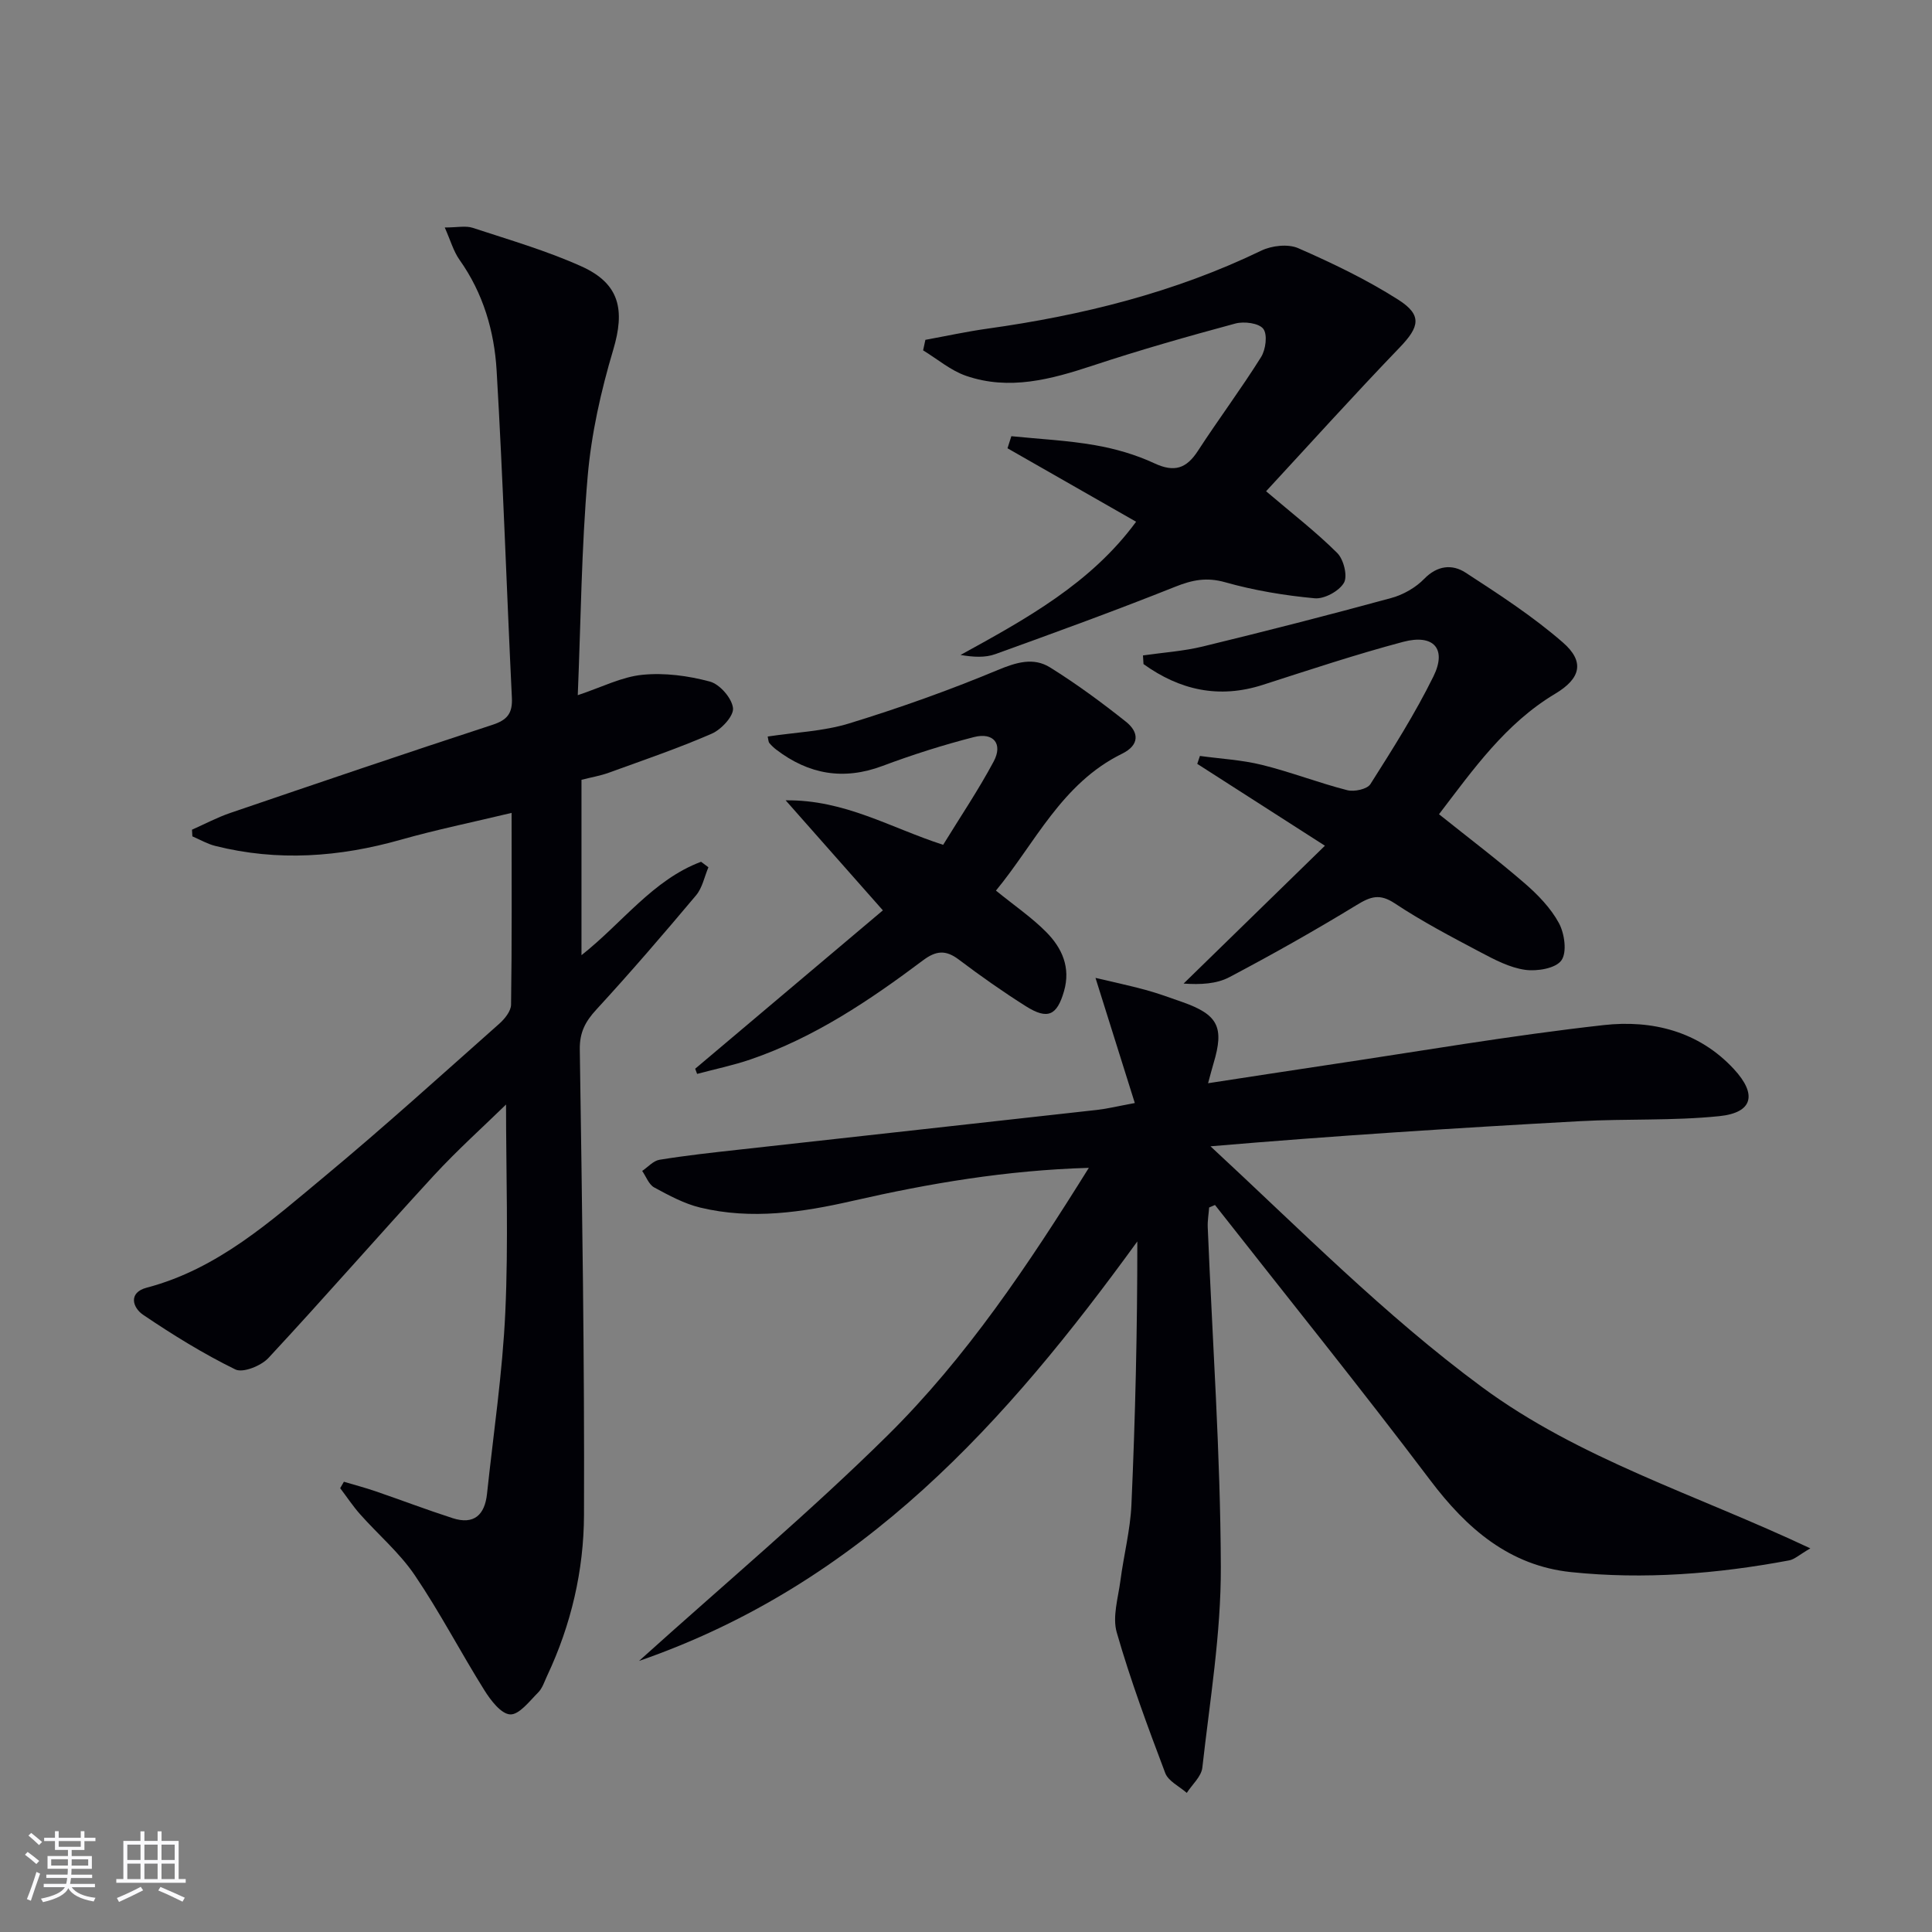
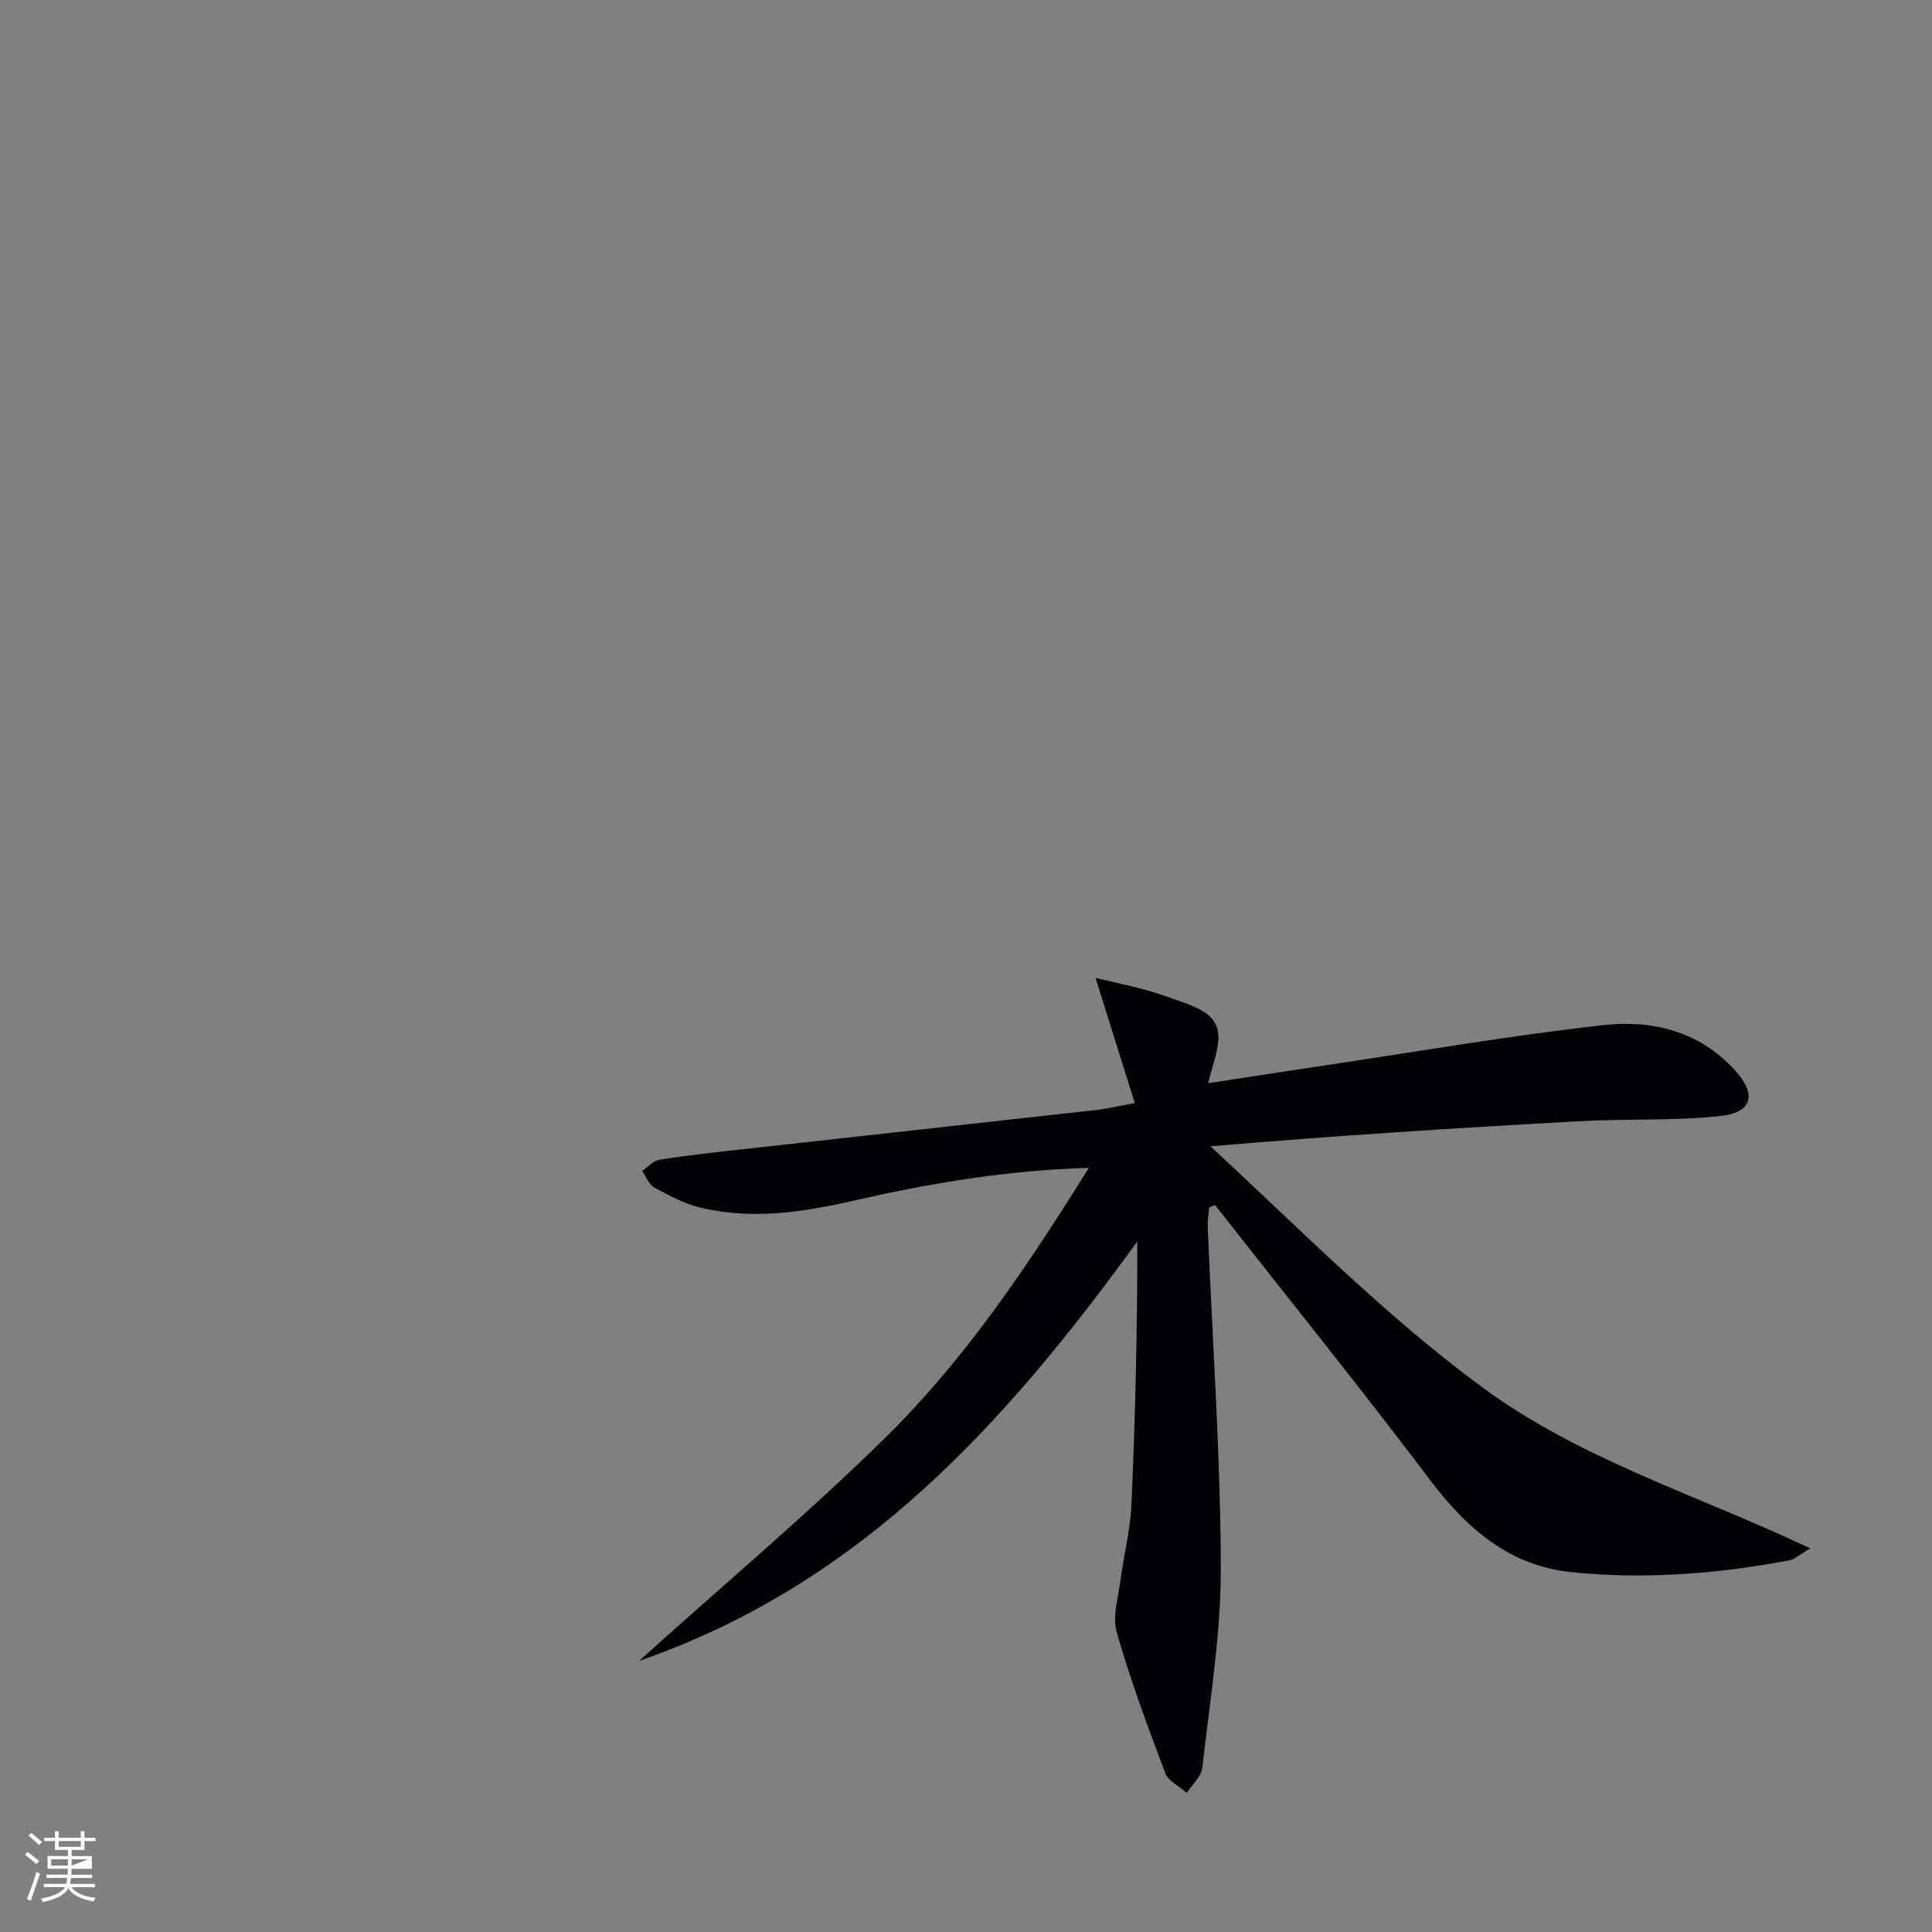
<svg xmlns="http://www.w3.org/2000/svg" enable-background="new 0 0 400 400" viewBox="0 0 400 400">
  <rect x="0" y="0" width="400" height="400" fill="#808080" stroke="none" />
  <g fill="#010106">
    <path d="m225.43 241.79c-17.1.5-33.06 3.22-48.87 6.83-10.46 2.39-20.97 3.95-31.57 1.4-3.33-.8-6.49-2.52-9.54-4.17-1.12-.61-1.68-2.25-2.49-3.42 1.19-.8 2.29-2.1 3.57-2.31 5.41-.88 10.86-1.48 16.31-2.08 24.78-2.76 49.55-5.48 74.33-8.25 2.12-.24 4.21-.76 7.78-1.42-2.67-8.49-5.24-16.69-8.14-25.91 3.81.91 7.12 1.6 10.37 2.49 2.56.7 5.07 1.62 7.58 2.5 7.45 2.62 8.75 5.21 6.48 12.74-.33 1.1-.61 2.22-1.12 4.08 8.31-1.27 16.27-2.51 24.25-3.7 19.22-2.86 38.39-6.19 57.69-8.34 9.9-1.1 19.63 1.23 26.92 9.11 4.86 5.25 3.95 9.04-3.04 9.75-9.56.98-19.26.51-28.88 1.04-25.39 1.4-50.76 3.01-76.44 5.2 18.48 17.1 36 34.94 56.18 49.83 20.24 14.94 44.3 22.23 68.01 33.41-2.34 1.37-3.29 2.29-4.38 2.49-14.94 2.8-30.04 4-45.15 2.43-12.74-1.33-21.59-8.98-29.16-19.02-14.53-19.24-29.68-38.02-44.57-56.99-.4.17-.81.35-1.21.52-.1 1.37-.35 2.74-.29 4.1.96 23.43 2.63 46.85 2.71 70.28.05 13.87-2.28 27.75-3.83 41.6-.21 1.84-2.1 3.48-3.22 5.22-1.53-1.35-3.82-2.42-4.46-4.11-3.63-9.6-7.21-19.25-10.04-29.11-.93-3.24.29-7.15.76-10.72.68-5.25 2.04-10.45 2.28-15.71.8-18.06 1.23-36.13 1.22-54.52-27.04 37.25-56.87 70.81-103.17 86.85 17.92-16.15 35.34-30.77 51.47-46.7 16.31-16.13 29.11-35.26 41.66-55.39z" />
-     <path d="m105.92 168.3c-8.21 1.97-15.66 3.49-22.95 5.56-12.73 3.6-25.48 4.53-38.4 1.28-1.64-.41-3.17-1.31-4.74-1.98-.03-.46-.05-.92-.08-1.38 2.65-1.17 5.23-2.55 7.96-3.48 18.06-6.16 36.13-12.31 54.27-18.24 3.08-1.01 4.15-2.4 4-5.59-1.1-22.58-1.83-45.19-3.16-67.76-.48-8.15-2.78-16.01-7.67-22.9-1.27-1.79-1.88-4.05-3.07-6.71 2.57 0 4.33-.41 5.79.07 7.56 2.49 15.27 4.72 22.51 7.98 7.96 3.58 9.04 9.04 6.58 17.28-2.54 8.52-4.53 17.38-5.29 26.22-1.29 14.88-1.41 29.87-2.05 45.28 4.97-1.65 9.09-3.8 13.39-4.22 4.59-.46 9.48.2 13.96 1.4 2.05.55 4.56 3.43 4.79 5.49.19 1.63-2.42 4.44-4.4 5.3-6.98 3.04-14.21 5.5-21.37 8.1-1.71.62-3.53.92-5.6 1.45v36.31c8.46-6.67 14.77-15.6 24.76-19.34.51.38 1.01.76 1.52 1.14-.83 1.96-1.25 4.25-2.56 5.81-6.74 8.02-13.57 15.96-20.66 23.67-2.28 2.48-3.46 4.72-3.41 8.24.47 32.13.99 64.26.87 96.38-.04 11.47-2.66 22.74-7.62 33.27-.57 1.2-.98 2.6-1.88 3.49-1.78 1.78-3.92 4.62-5.78 4.53-1.89-.09-4.05-2.93-5.36-5.03-4.92-7.86-9.21-16.14-14.41-23.81-3.14-4.63-7.57-8.39-11.32-12.62-1.49-1.68-2.74-3.58-4.11-5.38.26-.44.51-.89.77-1.33 2.18.65 4.39 1.23 6.55 1.97 5.33 1.83 10.61 3.84 15.97 5.57 4.42 1.43 6.65-.69 7.11-5.03 1.33-12.55 3.22-25.08 3.79-37.67.66-14.43.15-28.91.15-42.94-4.54 4.44-10.03 9.36-15 14.75-11.49 12.49-22.63 25.29-34.19 37.72-1.51 1.63-5.28 3.15-6.85 2.38-6.62-3.24-12.95-7.16-19.08-11.3-2.23-1.51-3.12-4.62.72-5.63 14.73-3.87 25.68-13.77 36.9-23.09 12.29-10.21 24.13-20.95 36.09-31.55 1.13-1 2.43-2.61 2.45-3.95.19-12.79.11-25.6.11-39.71z" />
-     <path d="m262.13 101.71c5.46 4.65 10.37 8.44 14.73 12.78 1.33 1.32 2.19 4.78 1.39 6.17-1.01 1.73-4.06 3.39-6.05 3.21-6.24-.58-12.52-1.62-18.54-3.32-3.85-1.09-6.82-.48-10.37.94-12.3 4.91-24.76 9.44-37.22 13.94-2.1.76-4.51.63-7.2.17 13.54-7.44 26.98-14.81 36.35-27.58-9.07-5.18-17.85-10.19-26.63-15.21.27-.83.53-1.66.8-2.5 5.78.59 11.61.86 17.31 1.86 4.21.73 8.46 1.96 12.32 3.76 4.13 1.92 6.62 1.08 9-2.59 4.25-6.54 8.93-12.8 13.07-19.41.97-1.55 1.37-4.66.46-5.85s-3.98-1.58-5.77-1.1c-9.9 2.67-19.77 5.48-29.51 8.7-8.65 2.86-17.3 5.22-26.26 2.13-3.19-1.1-5.94-3.48-8.89-5.27.16-.73.31-1.46.47-2.18 4.27-.78 8.52-1.71 12.81-2.31 19.67-2.75 38.74-7.47 56.74-16.16 2.18-1.05 5.55-1.43 7.66-.5 7.1 3.11 14.16 6.5 20.68 10.65 5.03 3.2 4.4 5.64.34 9.87-9.63 10.01-18.94 20.34-27.69 29.8z" />
-     <path d="m236.64 135.7c4.13-.6 8.34-.87 12.38-1.85 13.05-3.17 26.06-6.5 39.02-10.04 2.47-.67 5.04-2.13 6.82-3.96 2.74-2.82 5.83-3.07 8.56-1.3 6.93 4.5 13.93 9.05 20.14 14.45 4.62 4.01 3.69 7.49-1.57 10.63-10.29 6.15-16.96 15.66-24.06 24.95 6.15 4.92 12.1 9.42 17.73 14.29 2.73 2.36 5.41 5.13 7.1 8.25 1.17 2.17 1.71 6.07.5 7.73-1.2 1.66-5.04 2.29-7.51 1.94-3.19-.45-6.29-2.09-9.21-3.63-6.03-3.19-12.1-6.37-17.77-10.13-3.12-2.07-5-1.42-7.88.34-8.62 5.26-17.44 10.24-26.38 14.95-2.65 1.4-5.96 1.56-9.46 1.32 9.58-9.34 19.16-18.68 29.26-28.54-9.61-6.16-18.02-11.55-26.43-16.95.18-.55.37-1.09.55-1.64 4.3.59 8.69.82 12.88 1.86 5.94 1.47 11.69 3.71 17.62 5.23 1.45.37 4.13-.2 4.8-1.26 4.61-7.27 9.25-14.59 13.05-22.3 2.82-5.72.04-8.83-6.28-7.15-9.78 2.6-19.4 5.8-29.04 8.9-9.13 2.94-17.23 1.07-24.71-4.3-.04-.6-.08-1.2-.11-1.79z" />
-     <path d="m143.93 221.27c12.7-10.71 25.4-21.43 38.86-32.79-7-7.92-13.09-14.81-20.13-22.78 12.26-.15 21.69 5.69 32.61 9.21 3.47-5.66 7.27-11.29 10.46-17.25 1.95-3.65-.03-6.09-4.07-5.06-6.4 1.64-12.73 3.65-18.92 5.97-8.1 3.04-15.31 1.76-22.03-3.37-.52-.4-1.01-.87-1.43-1.37-.19-.22-.17-.61-.34-1.34 5.64-.86 11.45-1.06 16.82-2.7 10.43-3.2 20.75-6.87 30.82-11.07 3.87-1.61 7.4-2.67 10.82-.54 5.46 3.4 10.68 7.24 15.72 11.25 2.75 2.19 2.82 4.84-.81 6.62-12.51 6.14-18 18.51-26.11 28.34 3.86 3.14 7.45 5.58 10.45 8.62 3.23 3.28 5.06 7.29 3.64 12.21-1.44 4.99-3.34 5.98-7.88 3.12-4.77-3.01-9.4-6.27-13.9-9.67-2.69-2.03-4.69-1.88-7.4.15-11.05 8.29-22.5 15.99-35.71 20.52-3.61 1.24-7.38 2.01-11.07 3-.15-.36-.27-.71-.4-1.07z" />
  </g>
-   <path d="m5.17 384 .55-.58c.85.61 1.65 1.24 2.4 1.87l-.59.64c-.83-.73-1.62-1.38-2.36-1.93m1.22 9.53-.82-.34c.71-1.76 1.37-3.64 1.98-5.63.24.13.5.25.76.36-.6 1.67-1.24 3.54-1.92 5.61m-.5-13.5.57-.54c.56.44 1.31 1.06 2.26 1.87l-.64.64c-.68-.66-1.41-1.32-2.19-1.97m3.25.46h2.24v-1.36h.77v1.36h4.57v-1.36h.76v1.36h2.28v.69h-2.28v1.84h-2.64v1.26h4.18v2.64h-4.21c0 .45-.02.86-.05 1.21h4.32v.69h-4.38c-.04.34-.1.75-.19 1.22h5.15v.69h-4.82c.87 1.19 2.51 1.92 4.93 2.19-.17.32-.3.57-.37.76-2.77-.49-4.52-1.41-5.26-2.76-.56 1.26-2.3 2.23-5.24 2.9-.12-.24-.26-.48-.43-.72 2.73-.55 4.38-1.34 4.96-2.38h-4.38v-.69h4.65c.1-.38.17-.79.21-1.22h-4.32v-.69h4.4c.03-.34.05-.75.05-1.21h-4.2v-2.64h4.23v-1.26h-2.69v-1.84h-2.24zm1.46 4.46v1.29h3.45c.01-.4.02-.57.01-.53v-.32-.45h-3.46zm1.55-2.59h4.57v-1.19h-4.57zm6.11 2.59h-3.42v.77c-.01.19-.01.37-.02.53h3.44z" fill="#fafafc" />
-   <path d="m32.63 379.16h.82v1.98h3.54v7.89h1.46v.78h-14.37v-.78h1.46v-7.89h3.54v-1.98h.82v1.98h2.73zm-3.49 11.48.5.73c-1.61.82-3.28 1.63-5 2.41-.13-.27-.28-.55-.44-.82 1.75-.72 3.4-1.49 4.94-2.32m-2.78-5.55h2.73v-3.18h-2.73zm0 3.95h2.73v-3.2h-2.73zm3.54-3.95h2.73v-3.18h-2.73zm0 3.95h2.73v-3.2h-2.73zm7.89 4.68c-1.84-.92-3.51-1.7-5.02-2.32l.45-.73c1.89.8 3.57 1.55 5.04 2.23zm-1.62-11.81h-2.73v3.18h2.73zm-2.73 7.13h2.73v-3.2h-2.73z" fill="#fafafc" />
+   <path d="m5.17 384 .55-.58c.85.61 1.65 1.24 2.4 1.87l-.59.64c-.83-.73-1.62-1.38-2.36-1.93m1.22 9.53-.82-.34c.71-1.76 1.37-3.64 1.98-5.63.24.13.5.25.76.36-.6 1.67-1.24 3.54-1.92 5.61m-.5-13.5.57-.54c.56.44 1.31 1.06 2.26 1.87l-.64.64c-.68-.66-1.41-1.32-2.19-1.97m3.25.46h2.24v-1.36h.77v1.36h4.57v-1.36h.76v1.36h2.28v.69h-2.28v1.84h-2.64v1.26h4.18v2.64h-4.21c0 .45-.02.86-.05 1.21h4.32v.69h-4.38c-.04.34-.1.75-.19 1.22h5.15v.69h-4.82c.87 1.19 2.51 1.92 4.93 2.19-.17.32-.3.57-.37.76-2.77-.49-4.52-1.41-5.26-2.76-.56 1.26-2.3 2.23-5.24 2.9-.12-.24-.26-.48-.43-.72 2.73-.55 4.38-1.34 4.96-2.38h-4.38v-.69h4.65c.1-.38.17-.79.21-1.22h-4.32v-.69h4.4c.03-.34.05-.75.05-1.21h-4.2v-2.64h4.23v-1.26h-2.69v-1.84h-2.24zm1.46 4.46v1.29h3.45c.01-.4.02-.57.01-.53v-.32-.45h-3.46zm1.55-2.59h4.57v-1.19h-4.57zm6.11 2.59h-3.42v.77c-.01.19-.01.37-.02.53z" fill="#fafafc" />
</svg>